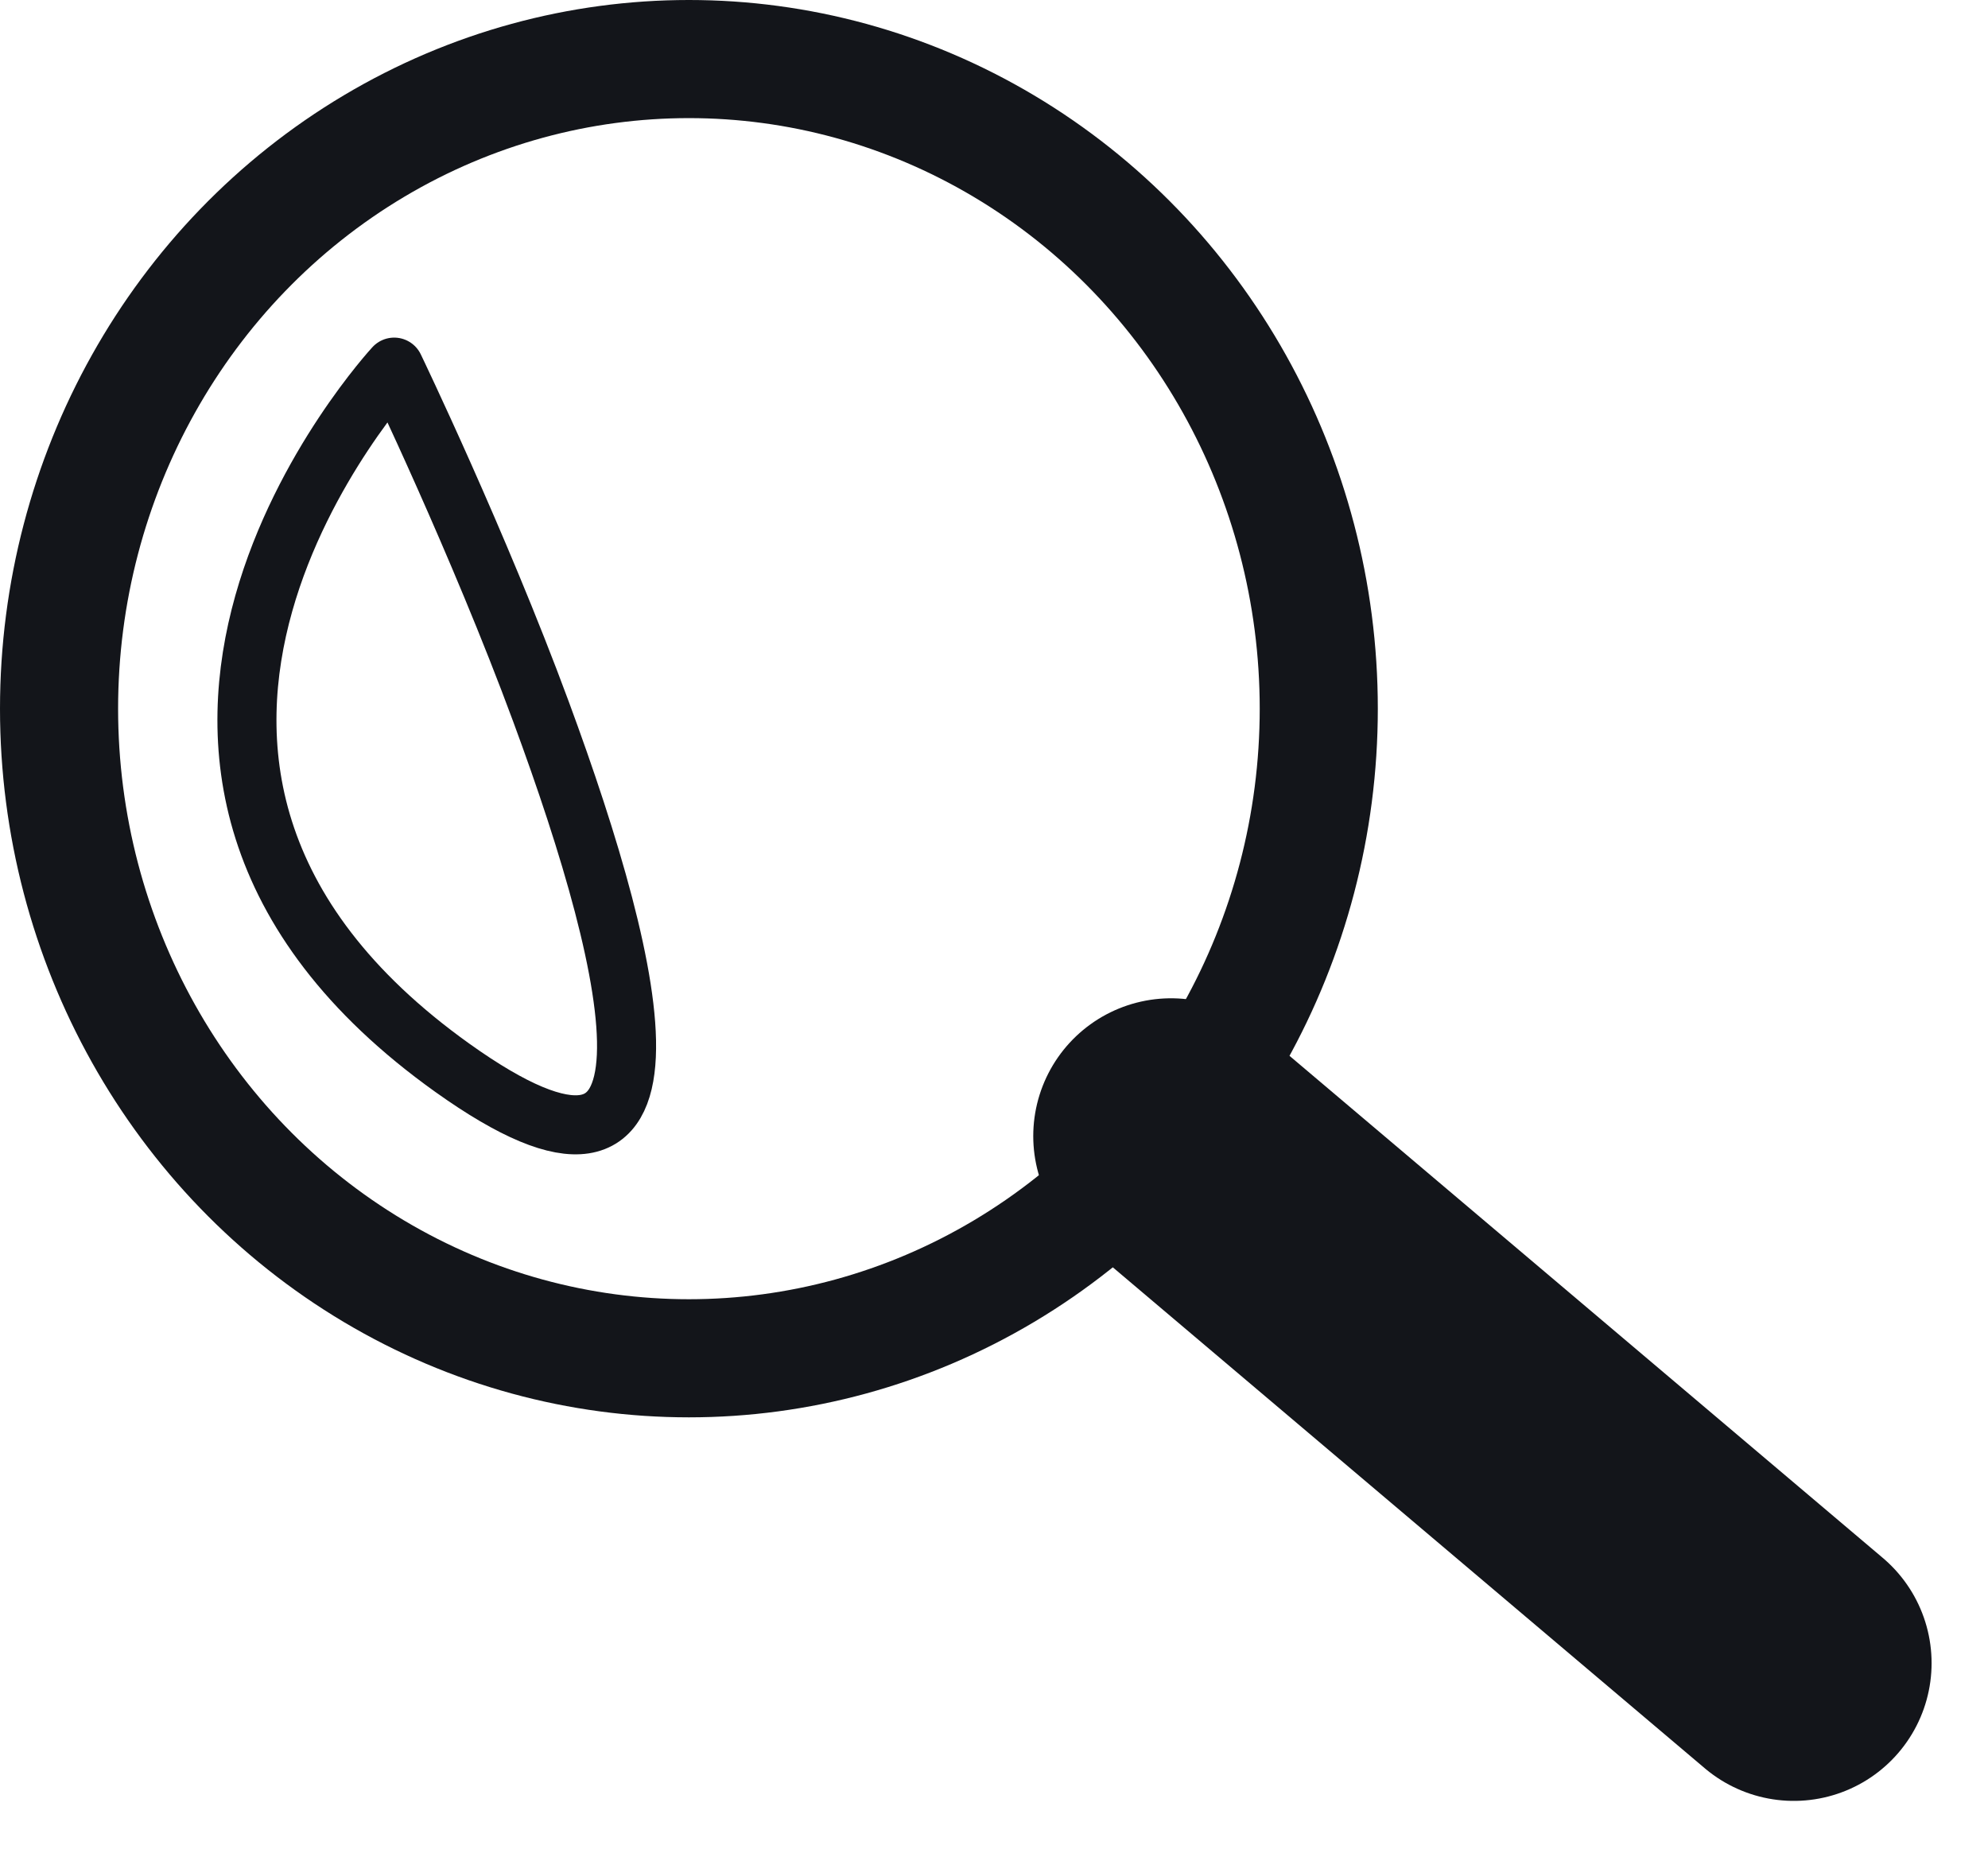
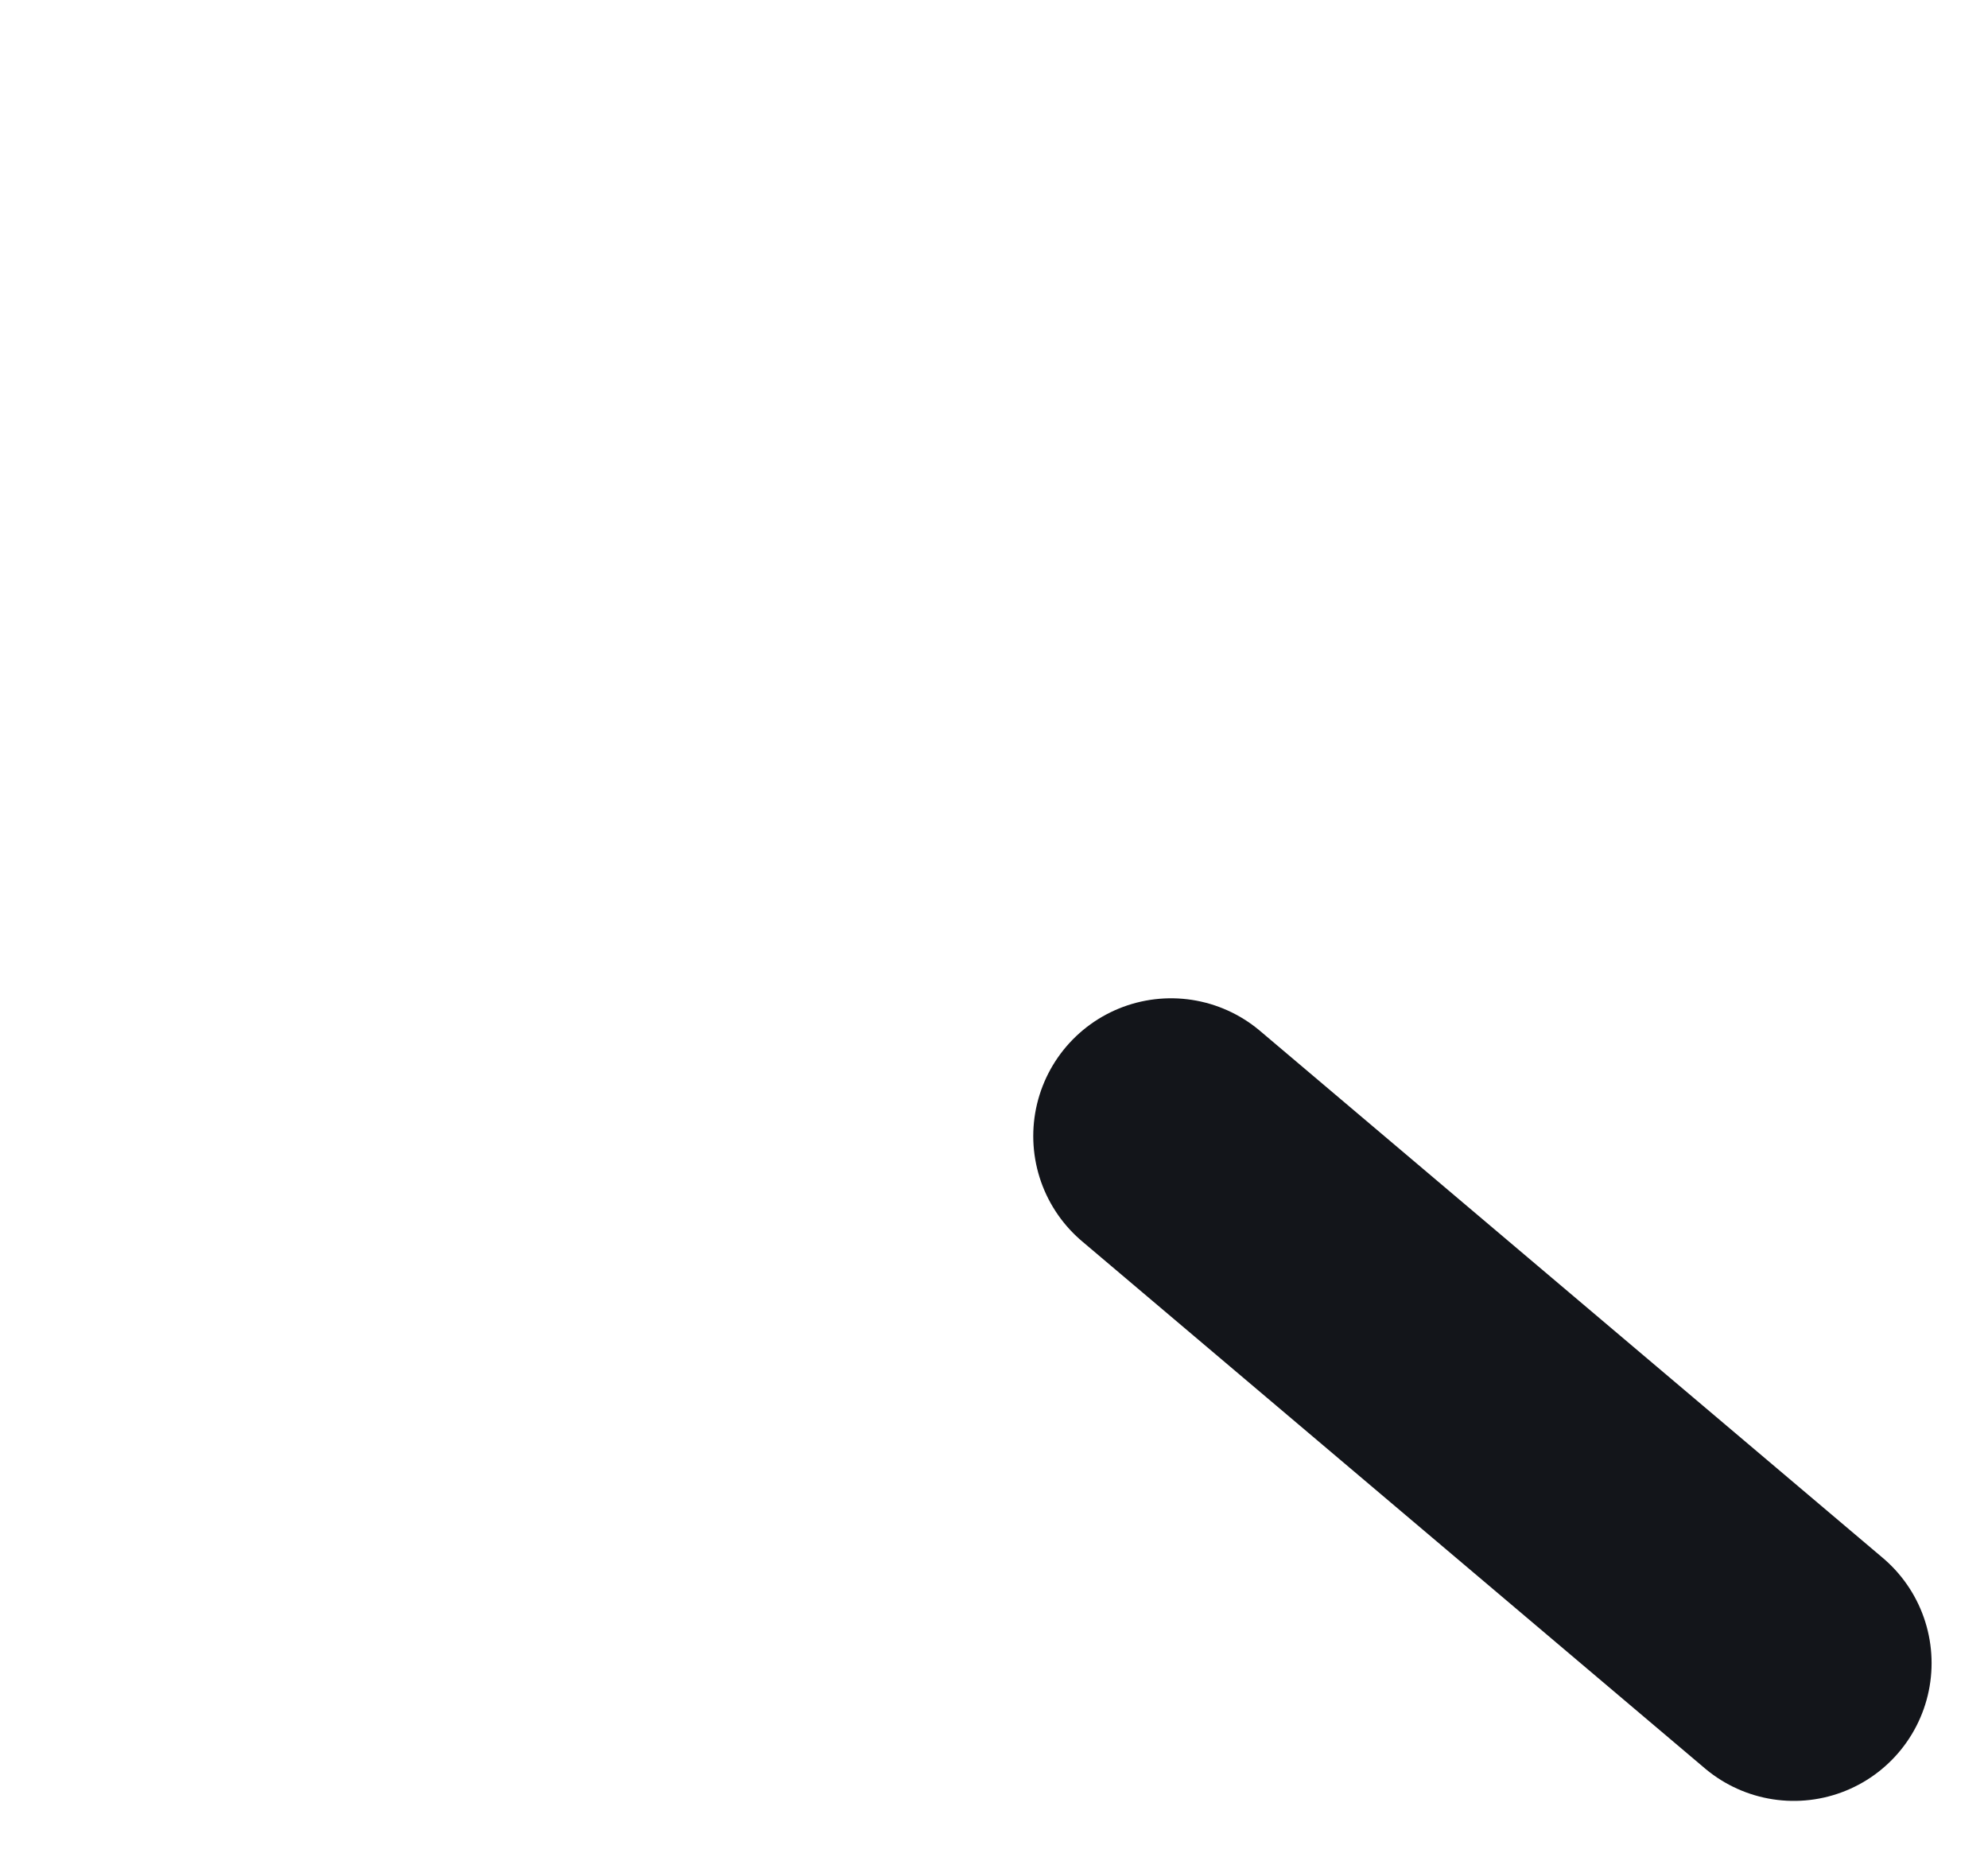
<svg xmlns="http://www.w3.org/2000/svg" width="50.5" height="47.174" viewBox="0 0 50.5 47.174">
  <g id="Gruppe_57" data-name="Gruppe 57" transform="translate(0)">
    <g id="Ellipse_3" data-name="Ellipse 3" transform="translate(0 0)" fill="none" stroke="#13151a" stroke-width="3">
-       <ellipse cx="17.5" cy="18" rx="17.5" ry="18" stroke="none" />
-       <ellipse cx="17.5" cy="18" rx="16" ry="16.5" fill="none" />
-     </g>
+       </g>
    <line id="Linie_4" data-name="Linie 4" x2="15.82" y2="13.386" transform="translate(29.747 28.856)" fill="none" stroke="#13151a" stroke-linecap="round" stroke-width="7" />
-     <path id="Pfad_48" data-name="Pfad 48" d="M1565.425,920.246c6.287,4.491,4.756-2.273,2.254-9.046-1.584-4.291-3.729-8.749-3.729-8.749S1554.624,912.529,1565.425,920.246Z" transform="translate(-1553.937 -893.126)" fill="none" stroke="#13151a" stroke-linecap="round" stroke-width="1.5" />
  </g>
</svg>